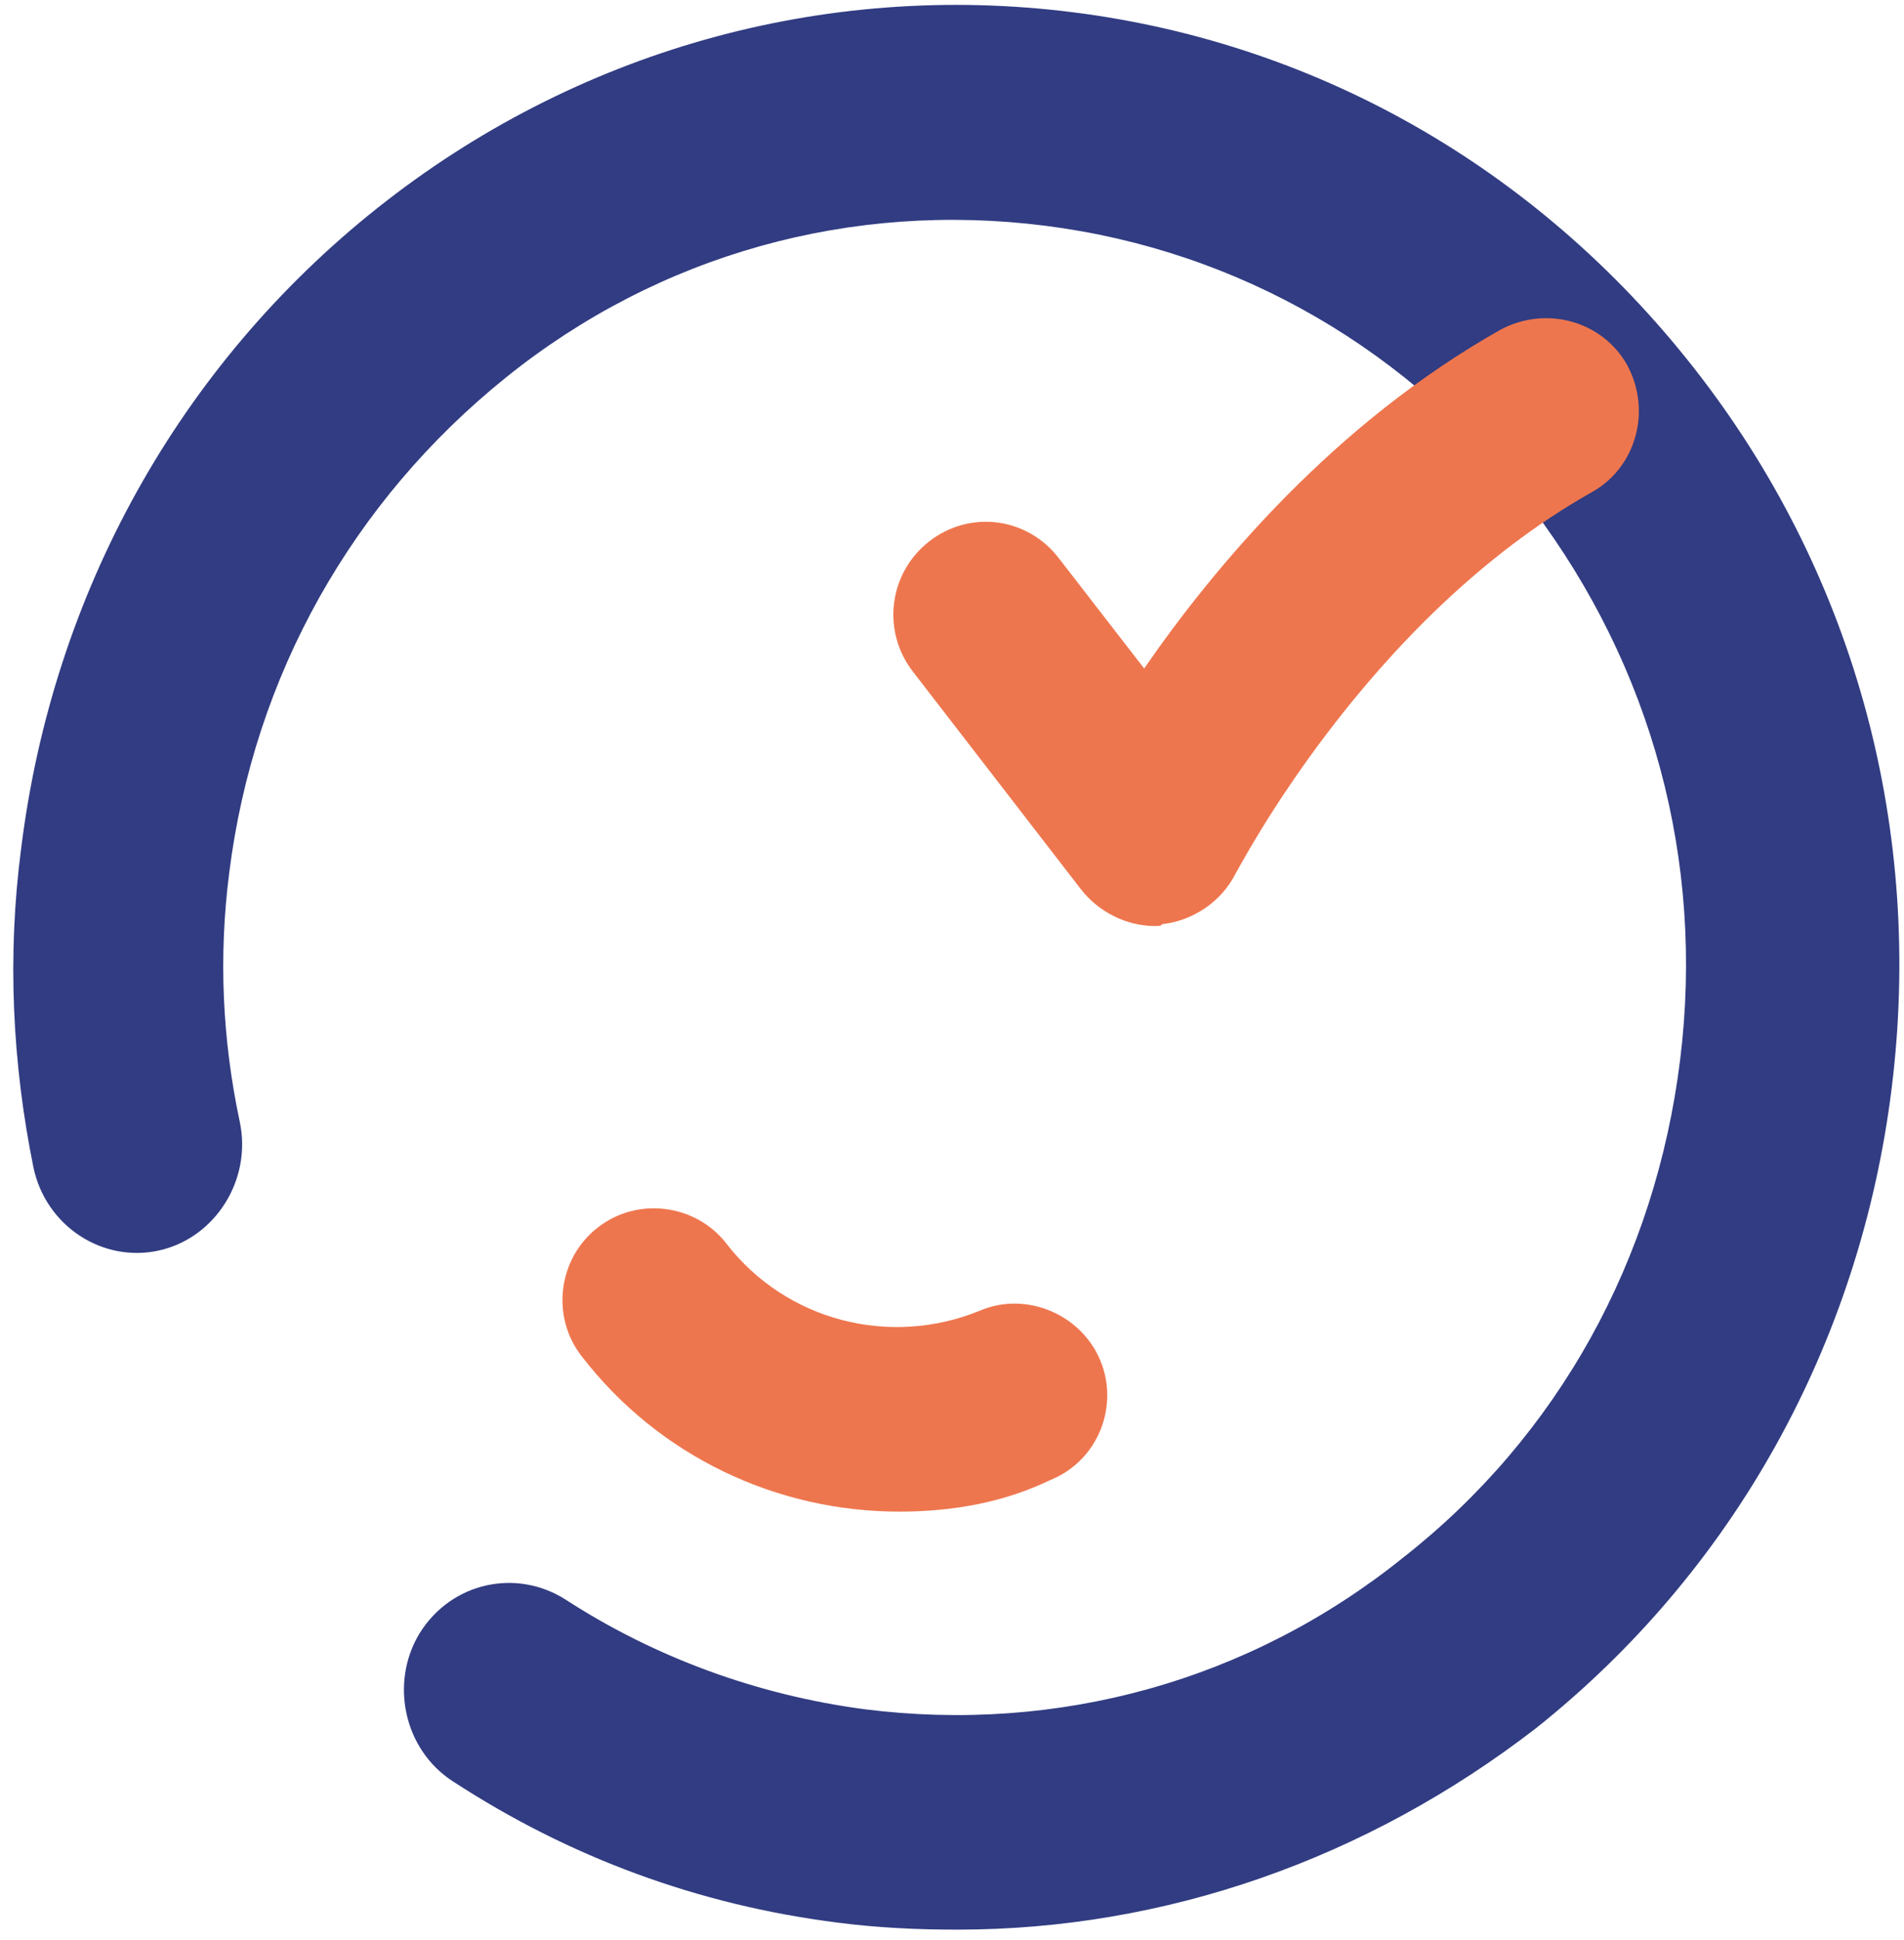
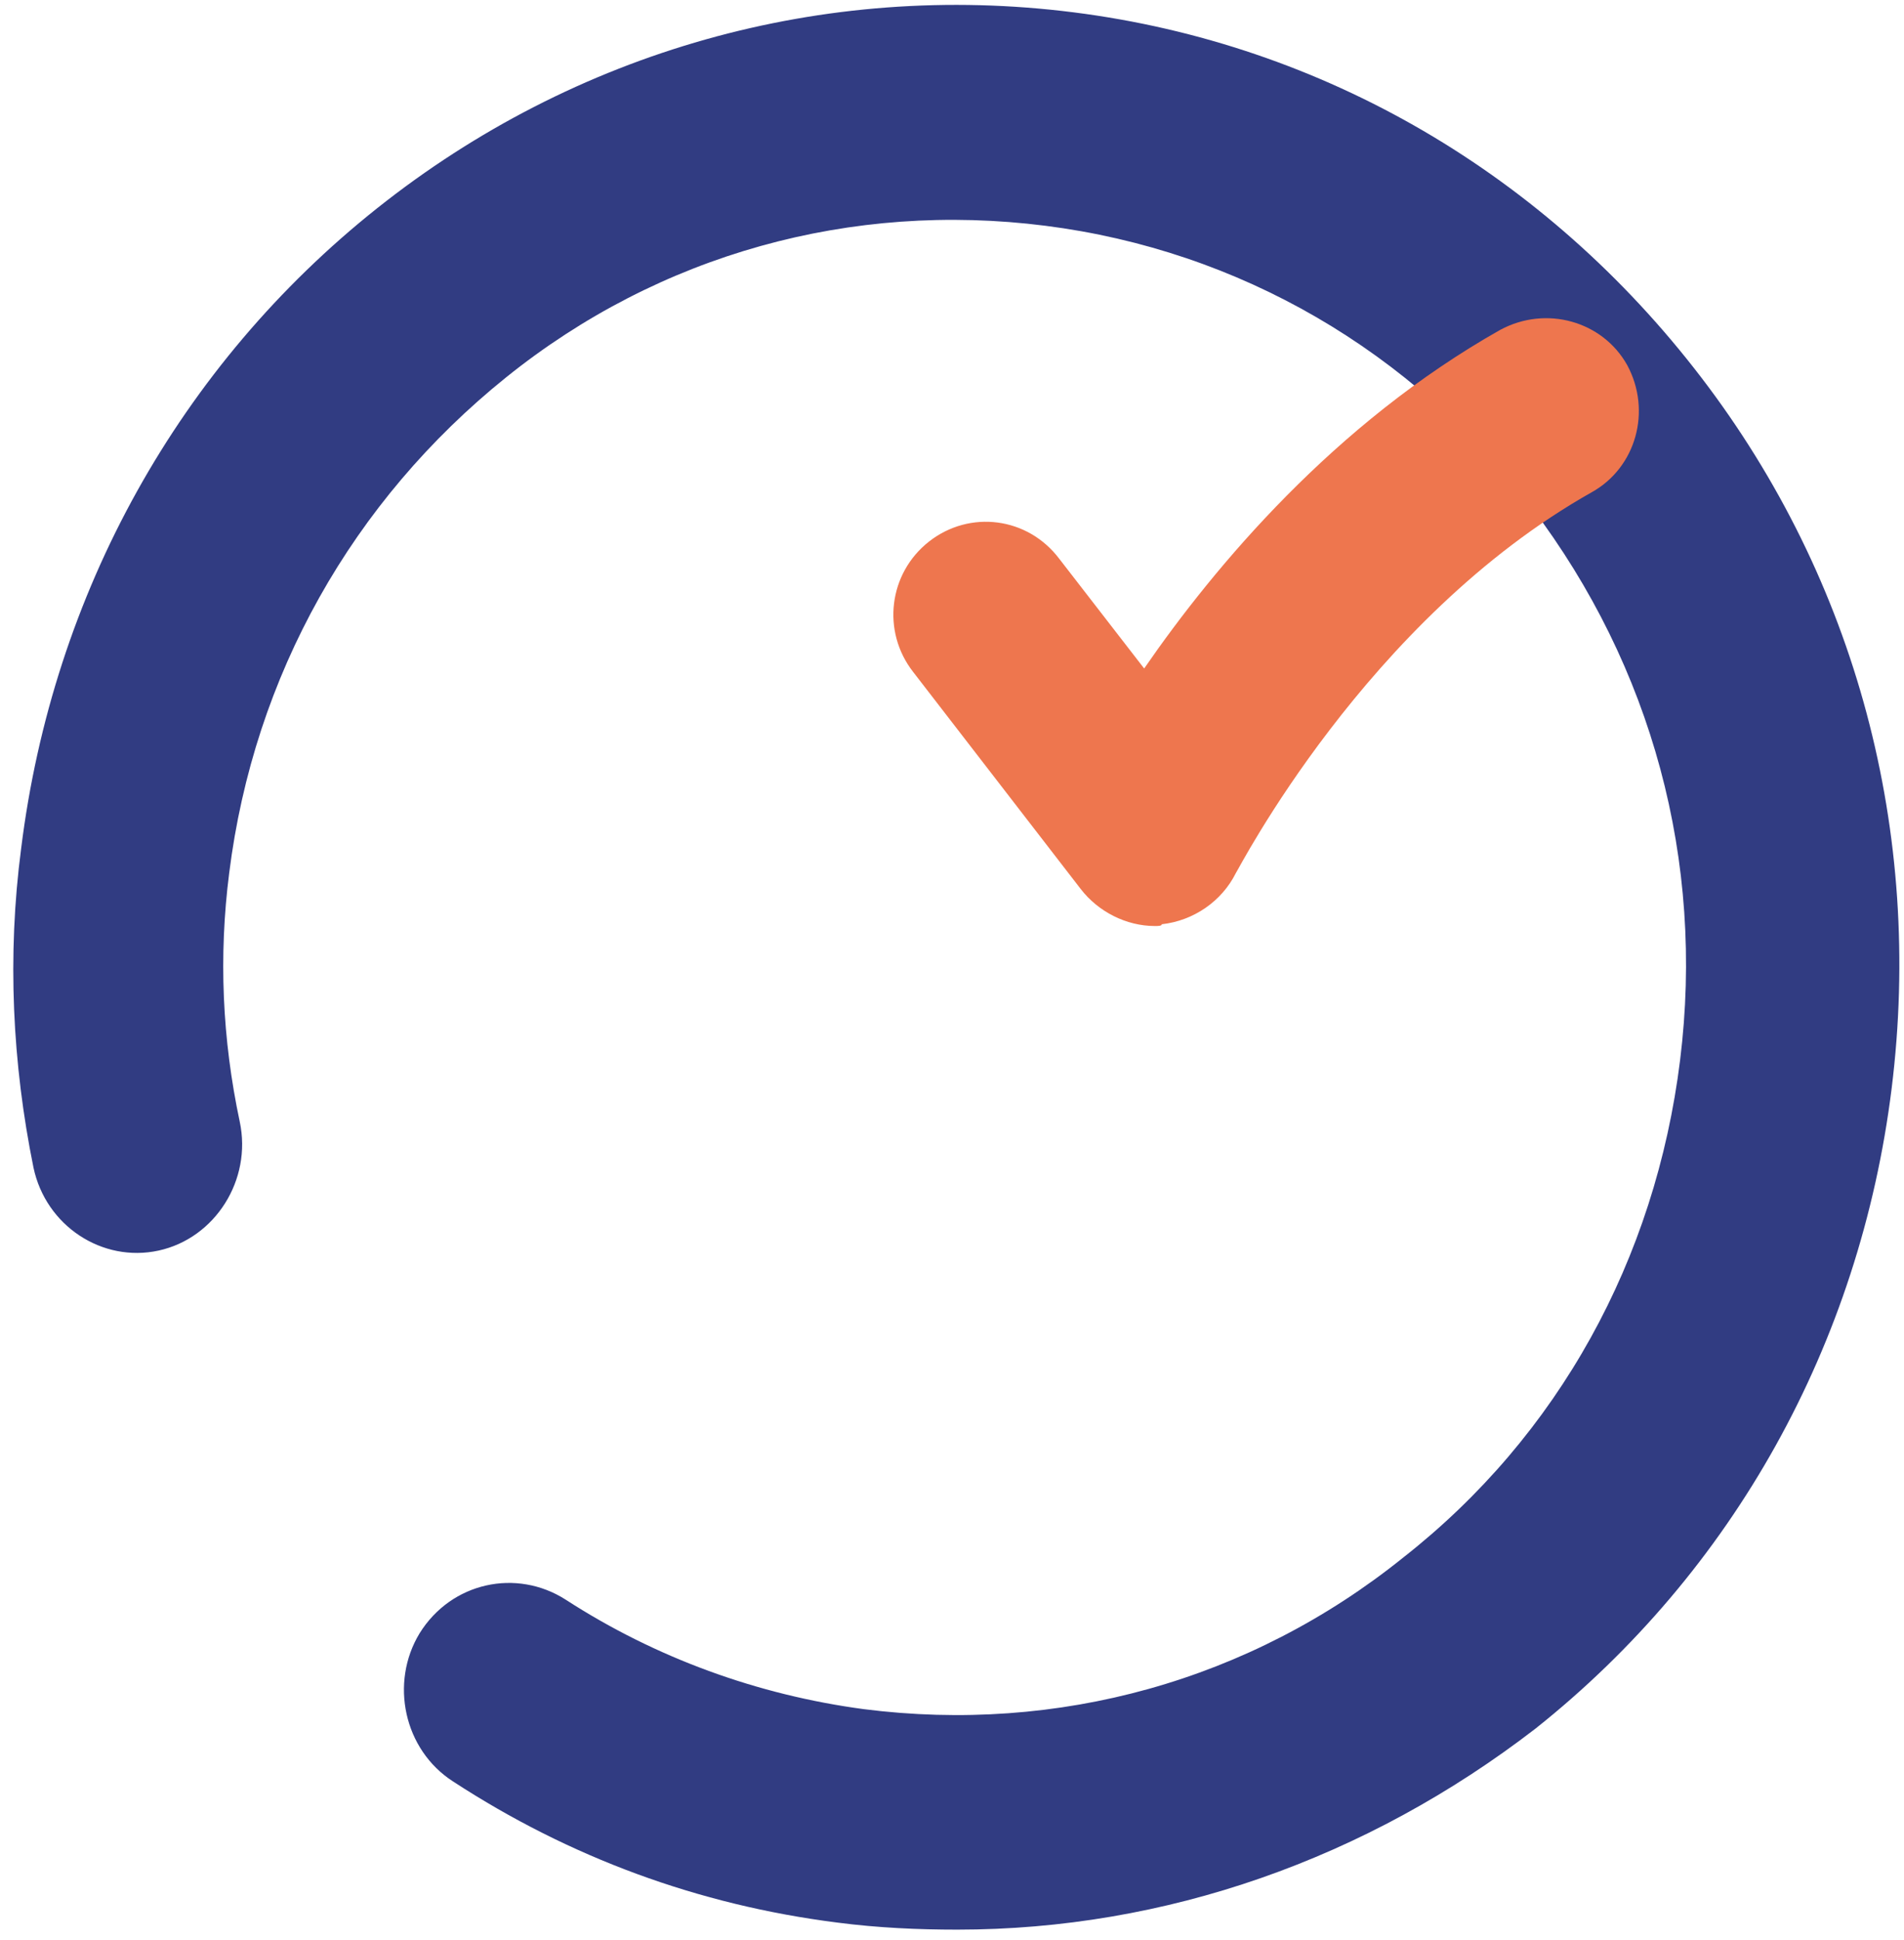
<svg xmlns="http://www.w3.org/2000/svg" width="108px" height="110px" viewBox="0 0 108 110" version="1.1">
  <g id="group">
    <path id="Tracé" d="M54.3 109.4 C52.1 109.4 49.8 109.3 47.5 109 39.6 108 32.3 105.3 25.7 101 22.9 99.2 22.1 95.4 23.8 92.6 25.6 89.7 29.3 88.9 32.1 90.7 37.2 94 43 96.1 49 96.9 60 98.3 70.9 95.3 79.6 88.3 88.4 81.4 93.9 71.4 95.3 60.1 96.7 48.8 93.7 37.8 86.9 28.8 80.1 19.9 70.3 14.2 59.3 12.8 48.3 11.4 37.4 14.4 28.7 21.4 20 28.4 14.4 38.3 13 49.5 12.4 54.2 12.6 58.9 13.6 63.6 14.3 66.9 12.2 70.2 9 70.9 5.8 71.6 2.6 69.5 1.9 66.2 0.7 60.3 0.4 54.2 1.2 48.1 3 33.6 10.2 20.7 21.4 11.8 32.6 2.9 46.7 -1.1 60.9 0.7 75.1 2.5 87.7 9.9 96.5 21.4 105.3 32.9 109.1 47.2 107.3 61.7 105.5 76.2 98.3 89.1 87.1 98 77.5 105.4 66.1 109.4 54.3 109.4" fill="#313c82" fill-opacity="1" stroke="none" />
-     <path id="Tracé-1" d="M51 85.7 C44.1 85.7 37.4 82.6 33 76.9 31.2 74.6 31.7 71.3 33.9 69.6 36.2 67.8 39.5 68.3 41.2 70.5 44.6 74.9 50.5 76.4 55.6 74.3 58.2 73.2 61.3 74.5 62.4 77.1 63.5 79.7 62.3 82.8 59.6 83.9 56.9 85.2 54 85.7 51 85.7" fill="#ee764e" fill-opacity="1" stroke="none" />
    <path id="Tracé-2" d="M65.5 52.5 C63.9 52.5 62.3 51.7 61.3 50.4 L51.8 38.1 C50 35.8 50.4 32.5 52.7 30.7 55 28.9 58.3 29.3 60.1 31.7 L64.9 37.9 C68.9 32.1 75.7 24 85.1 18.7 87.7 17.3 90.9 18.2 92.3 20.7 93.7 23.3 92.8 26.5 90.3 27.9 77.5 35.1 70.2 49.4 70.1 49.5 69.3 51.1 67.7 52.2 65.9 52.4 65.9 52.5 65.7 52.5 65.5 52.5 Z" fill="#ee764e" fill-opacity="1" stroke="none" />
  </g>
</svg>